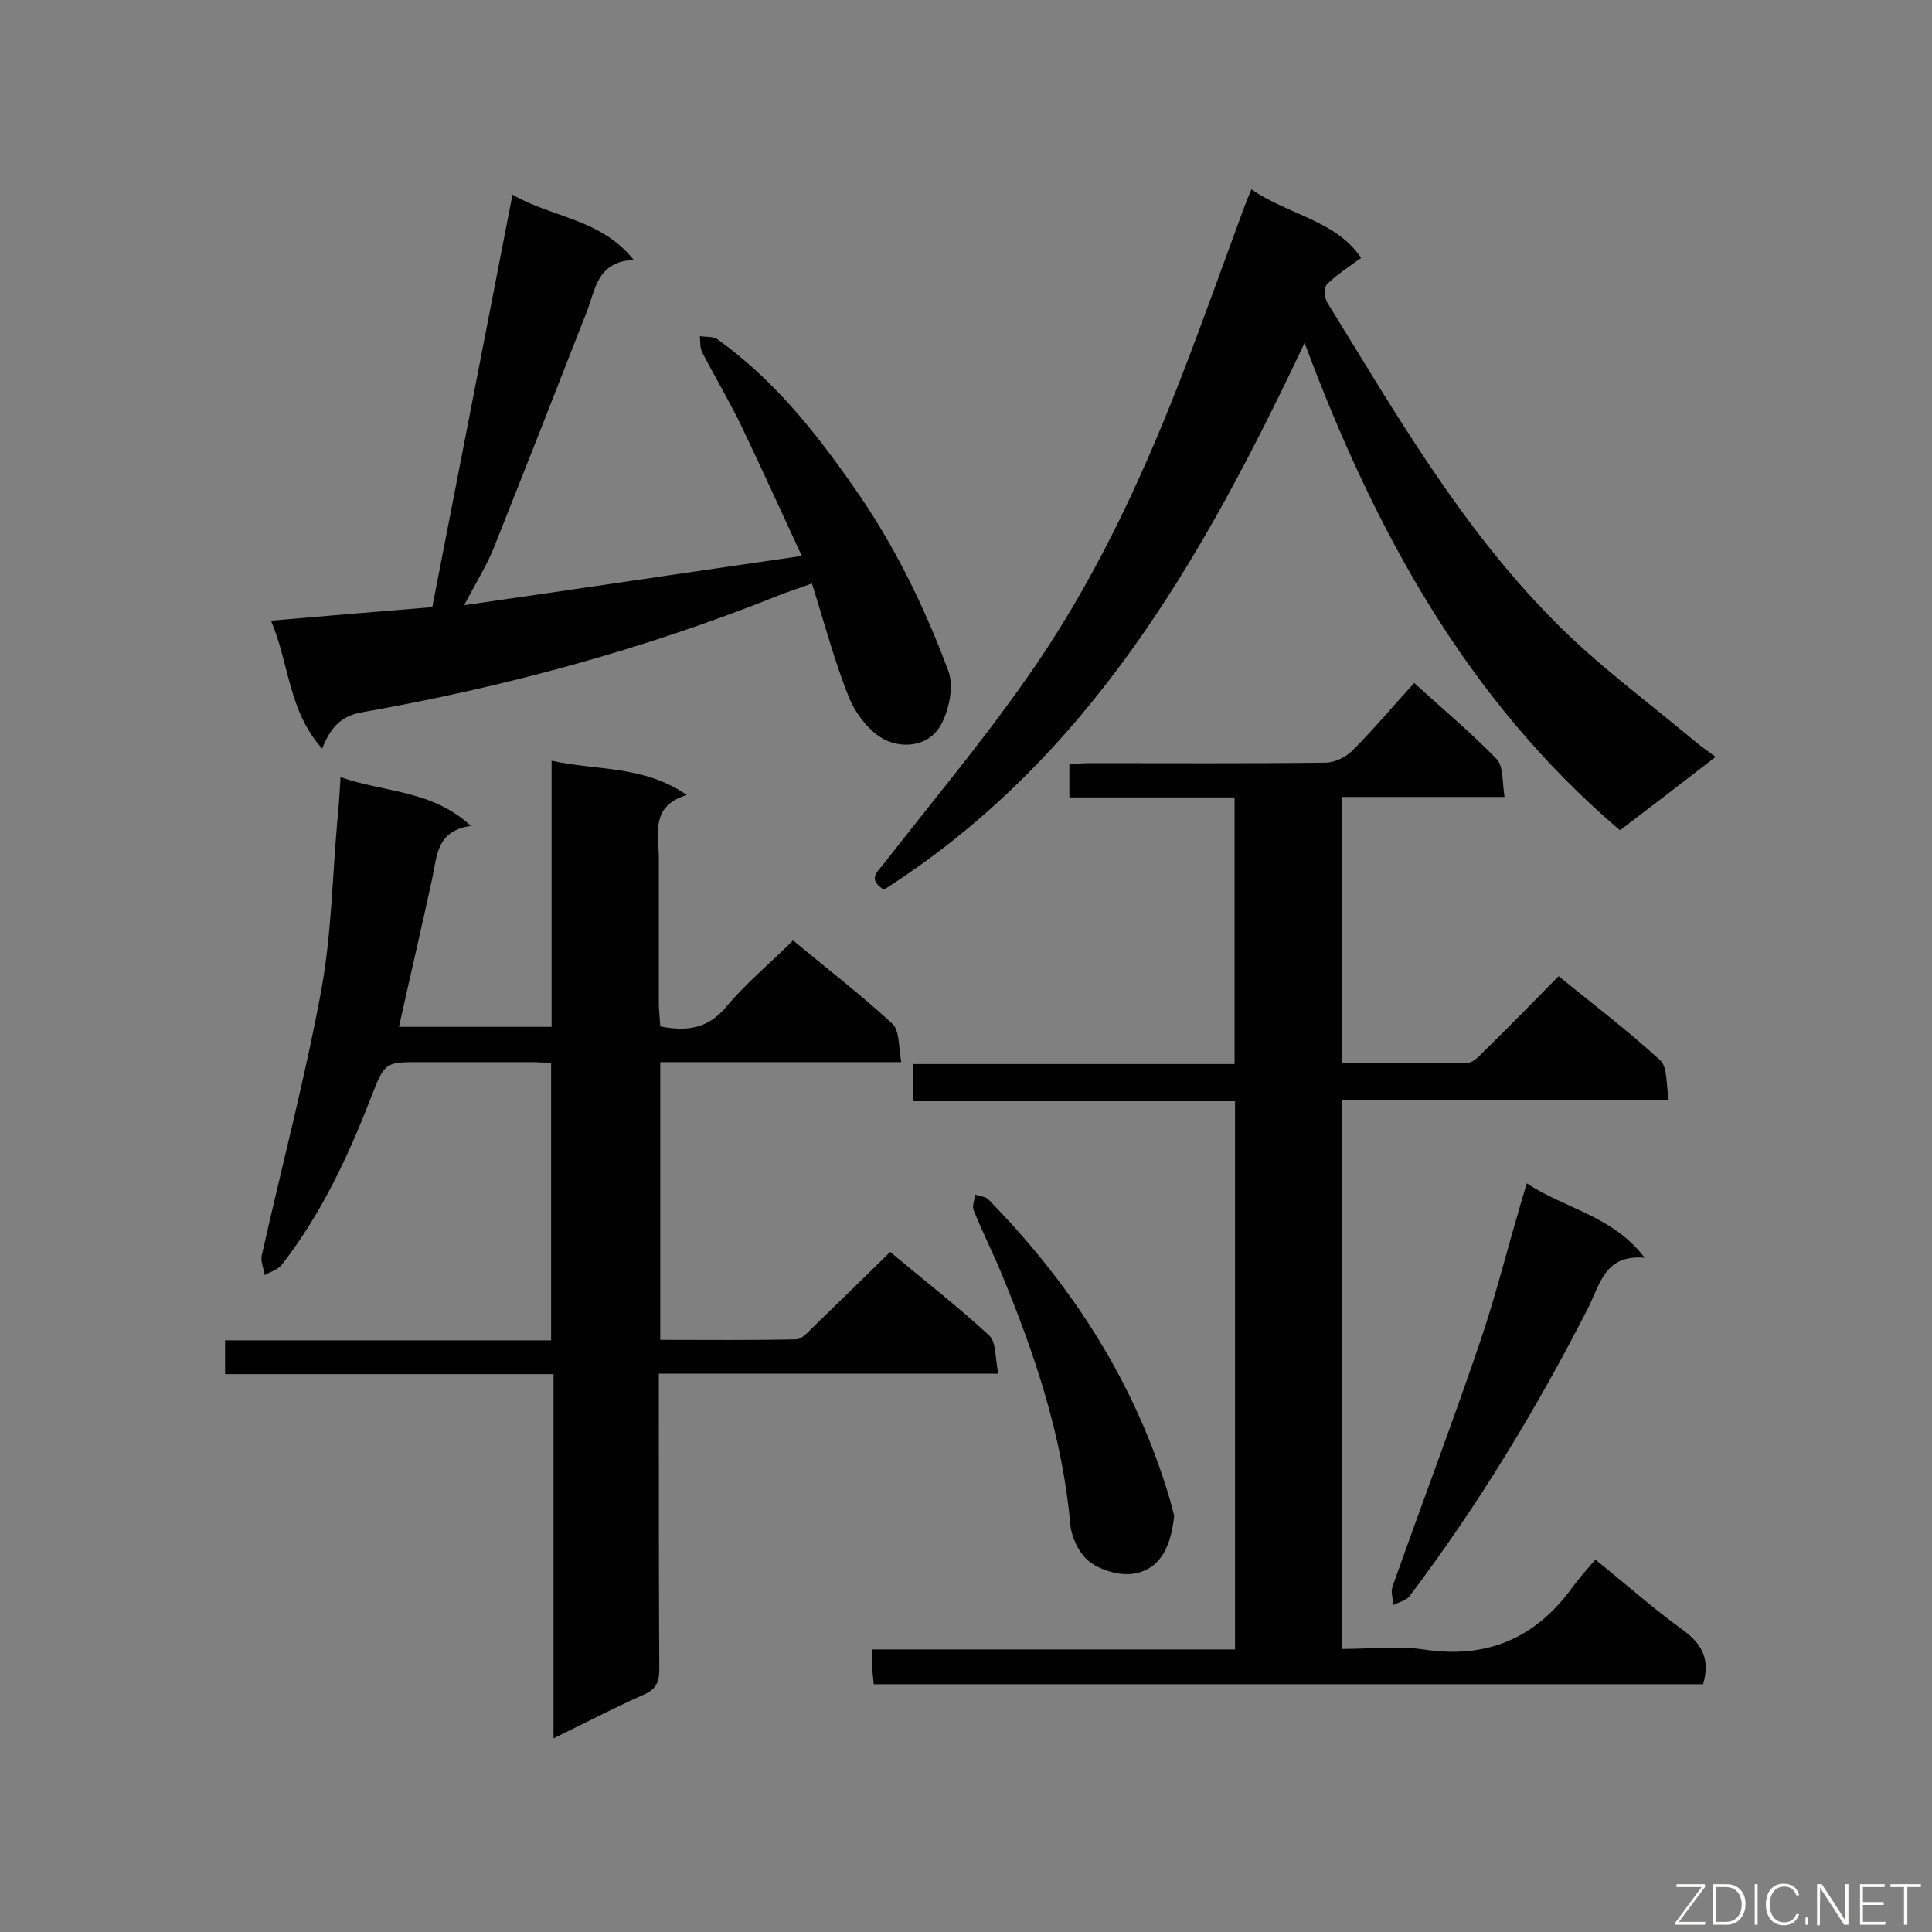
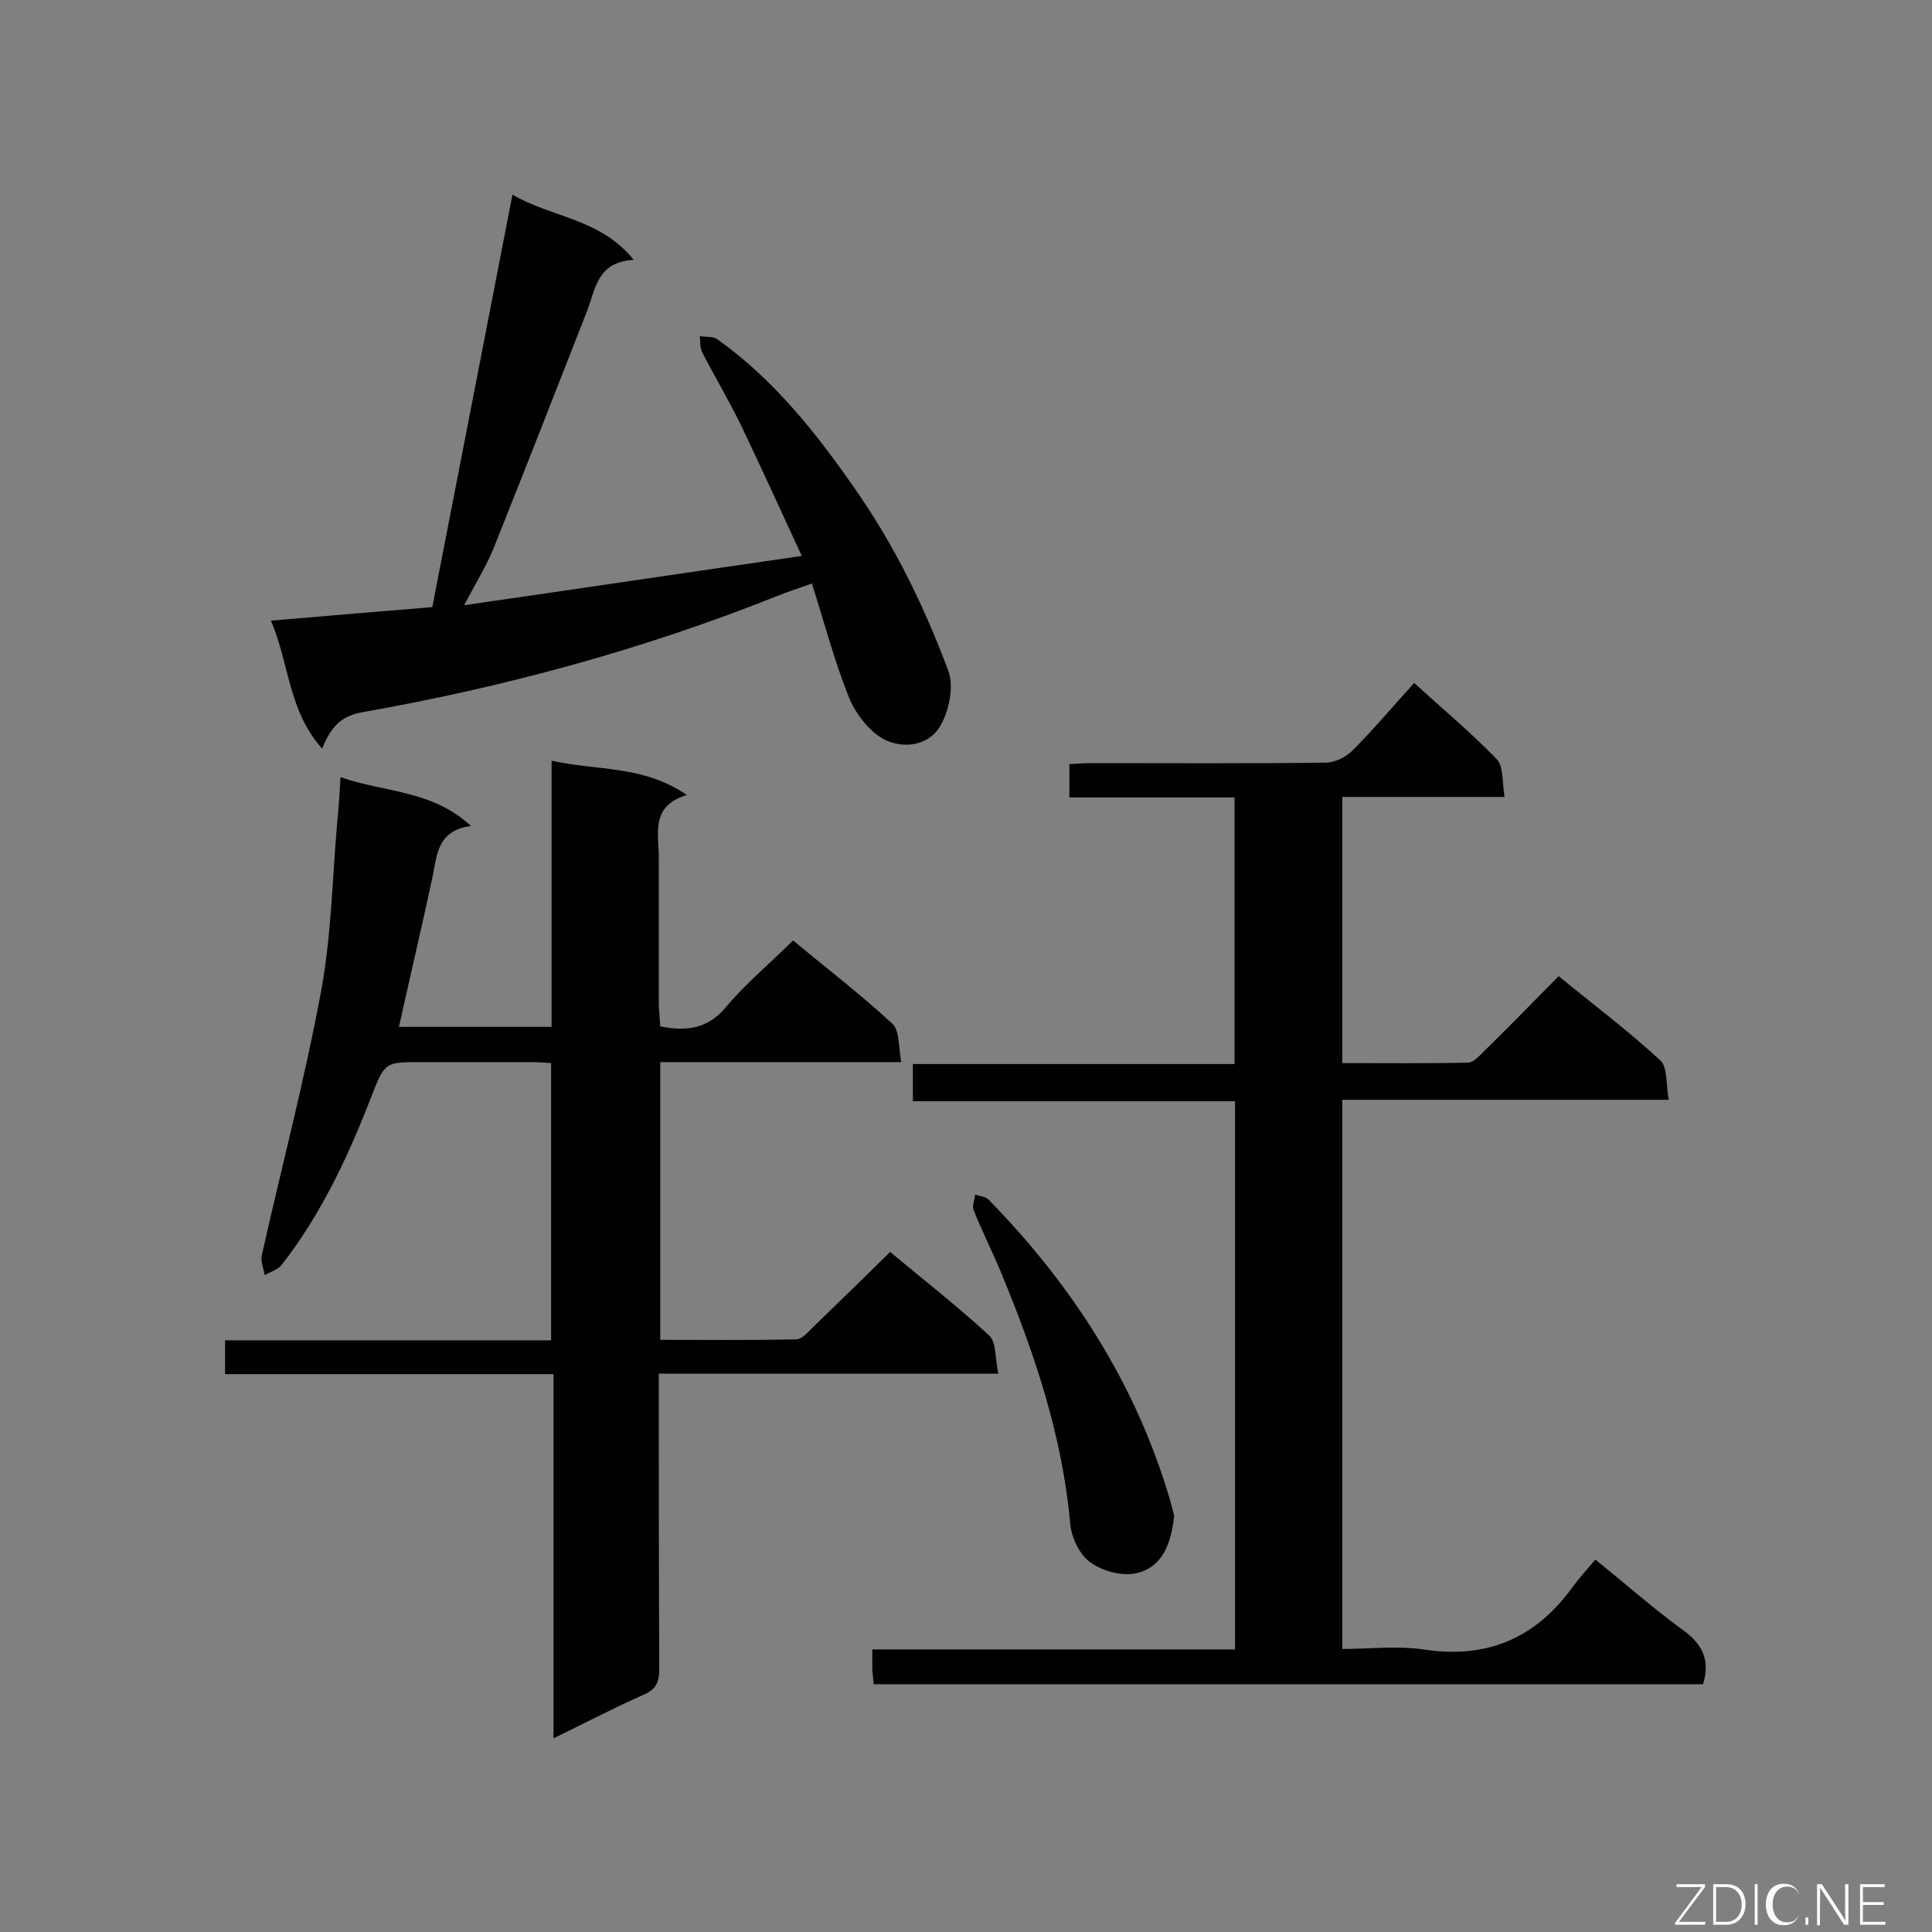
<svg xmlns="http://www.w3.org/2000/svg" enable-background="new 0 0 400 400" viewBox="0 0 400 400">
  <rect x="0" y="0" width="400" height="400" fill="#808080" stroke="none" />
  <path d="m136.7 212.5c5.5 1.1 9.9.5 13.7-4.1 4.1-4.9 9.1-9 13.8-13.7 6.7 5.6 13.9 11.1 20.5 17.2 1.6 1.4 1.3 4.9 1.9 8-17.2 0-33.4 0-49.9 0v57.5c9.5 0 18.8.1 28.1-.1 1.2 0 2.4-1.4 3.4-2.4 5.3-5.1 10.6-10.3 16.1-15.7 6.8 5.7 13.9 11.2 20.5 17.3 1.5 1.4 1.2 4.7 1.9 7.9-23.9 0-46.9 0-70.3 0v5.3c0 18.6 0 37.3.1 55.9 0 2.7-.7 4.2-3.3 5.3-6.1 2.7-12 5.8-18.6 9 0-25.2 0-50 0-75.4-22.9 0-45.4 0-68 0 0-2.6 0-4.6 0-7h67.5c0-19.3 0-38.2 0-57.4-1.3-.1-2.7-.2-4.1-.2-7.6 0-15.1 0-22.7 0-7.5 0-7.6-.1-10.4 7.1-4.8 12.4-10.4 24.4-18.6 34.9-.8 1-2.3 1.4-3.5 2.1-.2-1.4-.9-2.9-.6-4.1 4.1-18.3 8.9-36.4 12.3-54.8 2.1-11.4 2.3-23.1 3.3-34.7.3-2.9.5-5.8.7-9.5 9.1 3.2 18.9 2.6 27 10.1-7.1 1-7 6.1-8 10.8-2.2 10.2-4.6 20.4-6.9 30.8h31.6c0-18.1 0-36.2 0-55.1 9.5 2.1 19 .9 28 7.1-7.6 2.3-5.8 8-5.8 13v30.6c.1 1.4.2 2.9.3 4.3z" fill="#010101" />
  <path d="m180.9 348.7c-.1-1.1-.2-2-.3-2.9 0-1.3 0-2.6 0-4.3h75.1c0-37.9 0-75.4 0-113.5-22 0-44.2 0-66.7 0 0-2.7 0-5 0-7.7h66.6c0-18.5 0-36.6 0-55.2-11.3 0-22.6 0-34.2 0 0-2.4 0-4.4 0-6.9 1.4-.1 3-.2 4.5-.2 16.2 0 32.3.1 48.5-.1 2 0 4.4-1.2 5.8-2.7 4.3-4.3 8.2-9 12.6-13.8 5.9 5.4 11.8 10.3 17.1 15.8 1.4 1.5 1.1 4.7 1.6 7.8-11.7 0-22.6 0-33.6 0v55.1c8.8 0 17.4.1 26.1-.1 1 0 2.2-1.3 3.1-2.2 5.2-5.1 10.3-10.3 15.6-15.7 7.2 5.9 14.4 11.3 21 17.4 1.6 1.4 1.2 5 1.8 8.2-23 0-45.1 0-67.6 0v113.7c5.6 0 11.3-.7 16.8.1 13 2 23.1-2.2 30.8-12.8 1.4-1.9 2.9-3.6 4.8-5.8 6.6 5.3 12.2 10.3 18.3 14.7 3.9 2.9 5.5 6.1 4 11.1-56.9 0-114.1 0-171.7 0z" fill="#010101" />
-   <path d="m183 184.2c-3.5-2.2-1.3-3.7 0-5.4 9.8-12.6 20.1-24.9 29.3-38 13.6-19.2 23.6-40.4 32.1-62.3 4.6-11.8 8.8-23.7 13.2-35.6.4-1.1.8-2.1 1.5-3.7 7.6 5.3 17.5 6.4 22.7 14.2-2.6 1.9-5.1 3.5-7.1 5.5-.6.7-.5 2.9.2 3.9 14.1 22.9 27.6 46.3 46.7 65.6 8.9 9.1 19.3 16.7 29.1 24.9 1.3 1.1 2.7 2.1 4.5 3.4-6.7 5.2-13.1 10.1-19.8 15.2-31.7-27-50.8-62-65.3-100.9-21.1 44.6-44.6 86.1-87.1 113.2z" fill="#010101" />
  <path d="m106.1 40.3c8.2 4.8 18.2 4.9 25.1 13.5-7.6.4-7.9 6.1-9.7 10.7-6.4 16.4-12.8 32.7-19.3 49-1.5 3.7-3.7 7.2-6.1 11.8 23.6-3.4 46.4-6.8 69.9-10.2-4.3-9.3-8.4-18.3-12.6-27.1-2.5-5.1-5.4-10-8-15-.5-1-.4-2.3-.5-3.4 1.2.2 2.8 0 3.7.7 11.5 8.2 20.2 19.1 28.2 30.6 8.3 11.8 14.5 24.5 19.5 37.9 1.2 3.1.3 7.8-1.3 10.9-2.3 4.7-7.7 5.4-11.7 3.5-3.1-1.5-6-5.2-7.4-8.5-3.1-7.6-5.2-15.7-7.8-23.9-2.7 1-5 1.7-7.2 2.6-27.8 11.1-56.6 18.9-86.1 24.1-4.3.8-6.4 3.2-8.1 7.5-7-7.8-6.8-17.6-10.6-26.5 11.6-1 22.4-1.9 33.4-2.8 5.5-28.3 11-56.5 16.6-85.4z" fill="#010101" />
-   <path d="m340.5 260.4c-8.2-.7-9.2 5.4-11.6 10.2-10.7 21-22.9 41.1-37.1 59.9-.7.9-2.2 1.2-3.3 1.8-.1-1.3-.6-2.7-.2-3.8 5.9-16.7 12.2-33.3 17.9-50 3.2-9.3 5.6-18.9 8.4-28.4.4-1.5.9-3 1.5-5.1 8 5.3 17.8 6.7 24.4 15.4z" fill="#010101" />
  <path d="m243.1 313.8c-.6 5.7-2.4 10.7-7.8 11.9-2.9.7-7-.4-9.5-2.2-2.2-1.5-3.9-5-4.2-7.8-1.6-18.2-7.3-35.2-14.2-51.9-1.8-4.4-4-8.7-5.8-13.2-.4-.9.2-2.2.3-3.3.9.4 2.2.4 2.8 1.1 17.3 17.7 30.4 38 37.5 62 .4 1.4.7 2.7.9 3.4z" fill="#010101" />
  <g fill="#fcfbfa">
    <path d="m346.9 398 5.4-7.3h-5.2v-.6h5.9v.6l-5.4 7.2h5.5l-.1.6h-6.2v-.5z" />
    <path d="m354.7 390.1h2.8c2.3 0 3.9 1.6 3.9 4.1s-1.6 4.3-3.9 4.3h-2.8zm.6 7.8h2c2.2 0 3.3-1.6 3.3-3.6 0-1.8-1-3.6-3.3-3.6h-2z" />
    <path d="m363.9 390.1v8.4h-.6v-8.4z" />
-     <path d="m372.5 396.3c-.4 1.3-1.4 2.3-3.2 2.3-2.4 0-3.7-1.9-3.7-4.3 0-2.3 1.2-4.3 3.7-4.3 1.8 0 2.9 1 3.2 2.4h-.6c-.4-1.1-1.1-1.8-2.5-1.8-2.1 0-3 1.9-3 3.7s.9 3.7 3 3.7c1.4 0 2.1-.7 2.5-1.7z" />
+     <path d="m372.5 396.3c-.4 1.3-1.4 2.3-3.2 2.3-2.4 0-3.7-1.9-3.7-4.3 0-2.3 1.2-4.3 3.7-4.3 1.8 0 2.9 1 3.2 2.4c-.4-1.1-1.1-1.8-2.5-1.8-2.1 0-3 1.9-3 3.7s.9 3.7 3 3.7c1.4 0 2.1-.7 2.5-1.7z" />
    <path d="m373.8 398.5v-1.5h.6v1.5z" />
    <path d="m376.2 398.5v-8.4h1c1.3 2 4.4 6.7 4.9 7.6-.1-1.2-.1-2.4-.1-3.8v-3.8h.7v8.4h-.9c-1.2-1.9-4.4-6.8-5-7.7.1 1.1 0 2.3 0 3.9v3.9h-.6z" />
    <path d="m390 394.4h-4.3v3.5h4.7l-.1.6h-5.2v-8.4h5.1v.6h-4.5v3.1h4.3z" />
-     <path d="m394.2 390.7h-2.8v-.6h6.3v.6h-2.8v7.8h-.7z" />
  </g>
</svg>